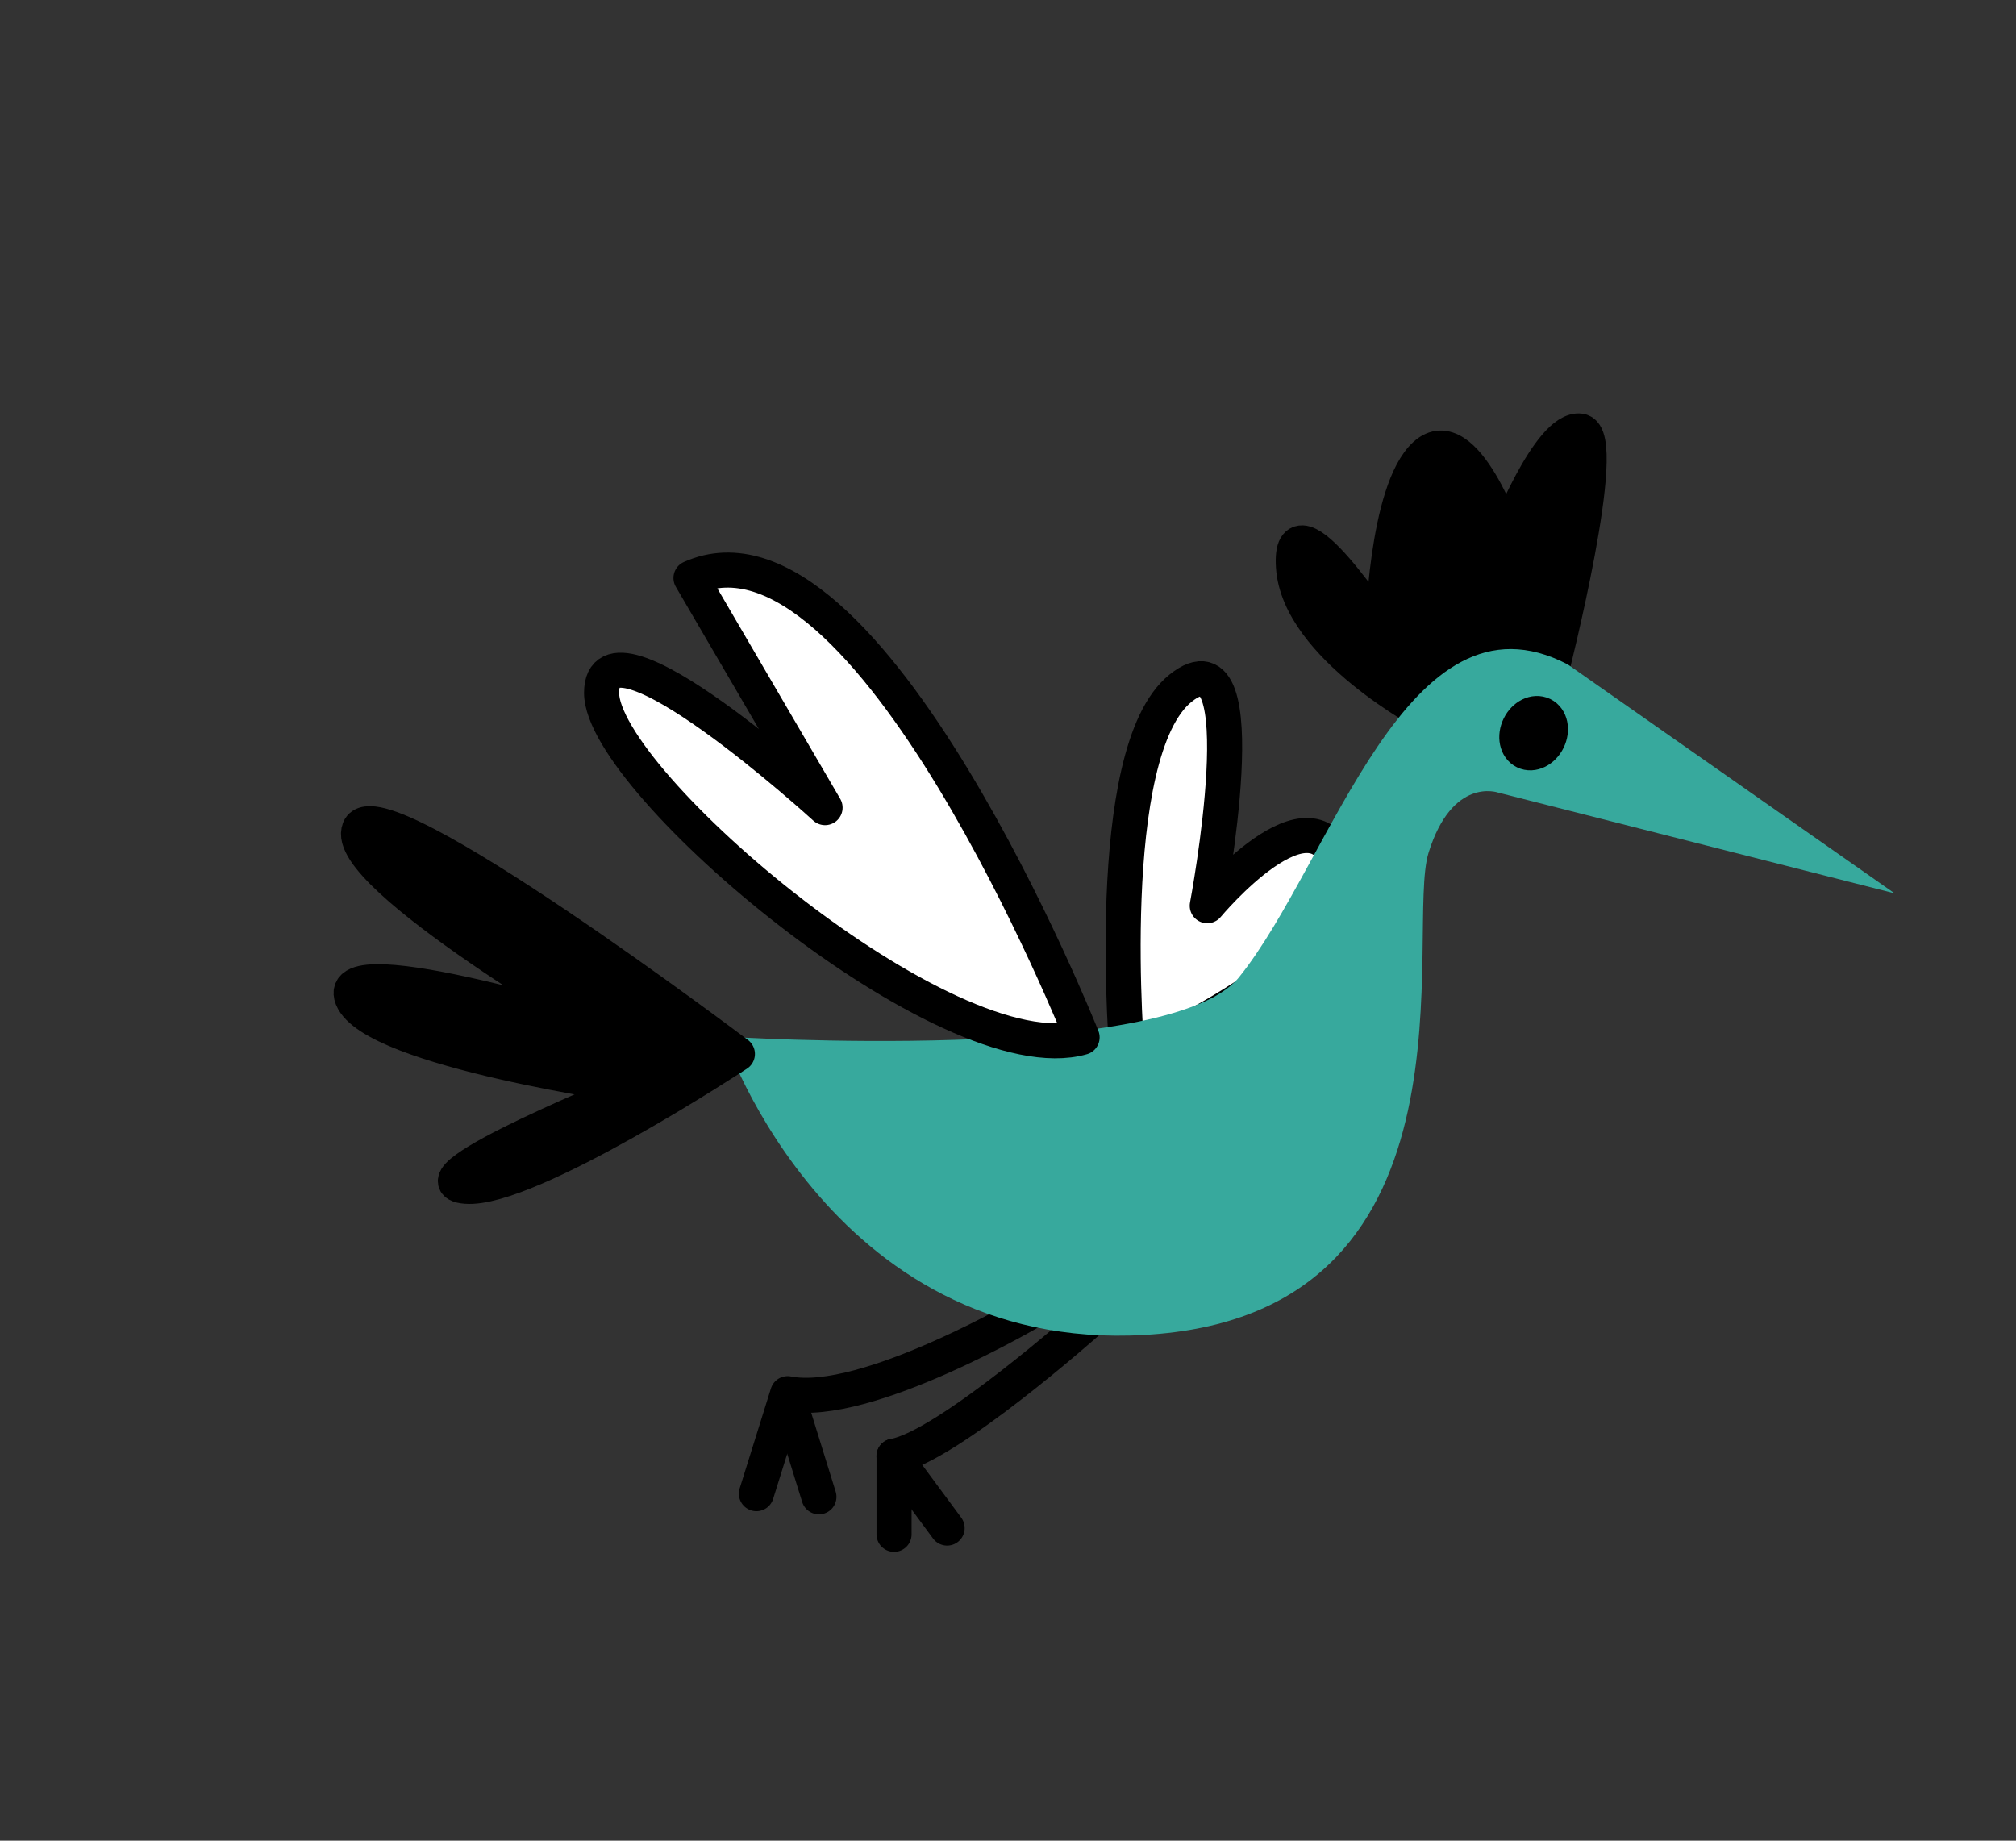
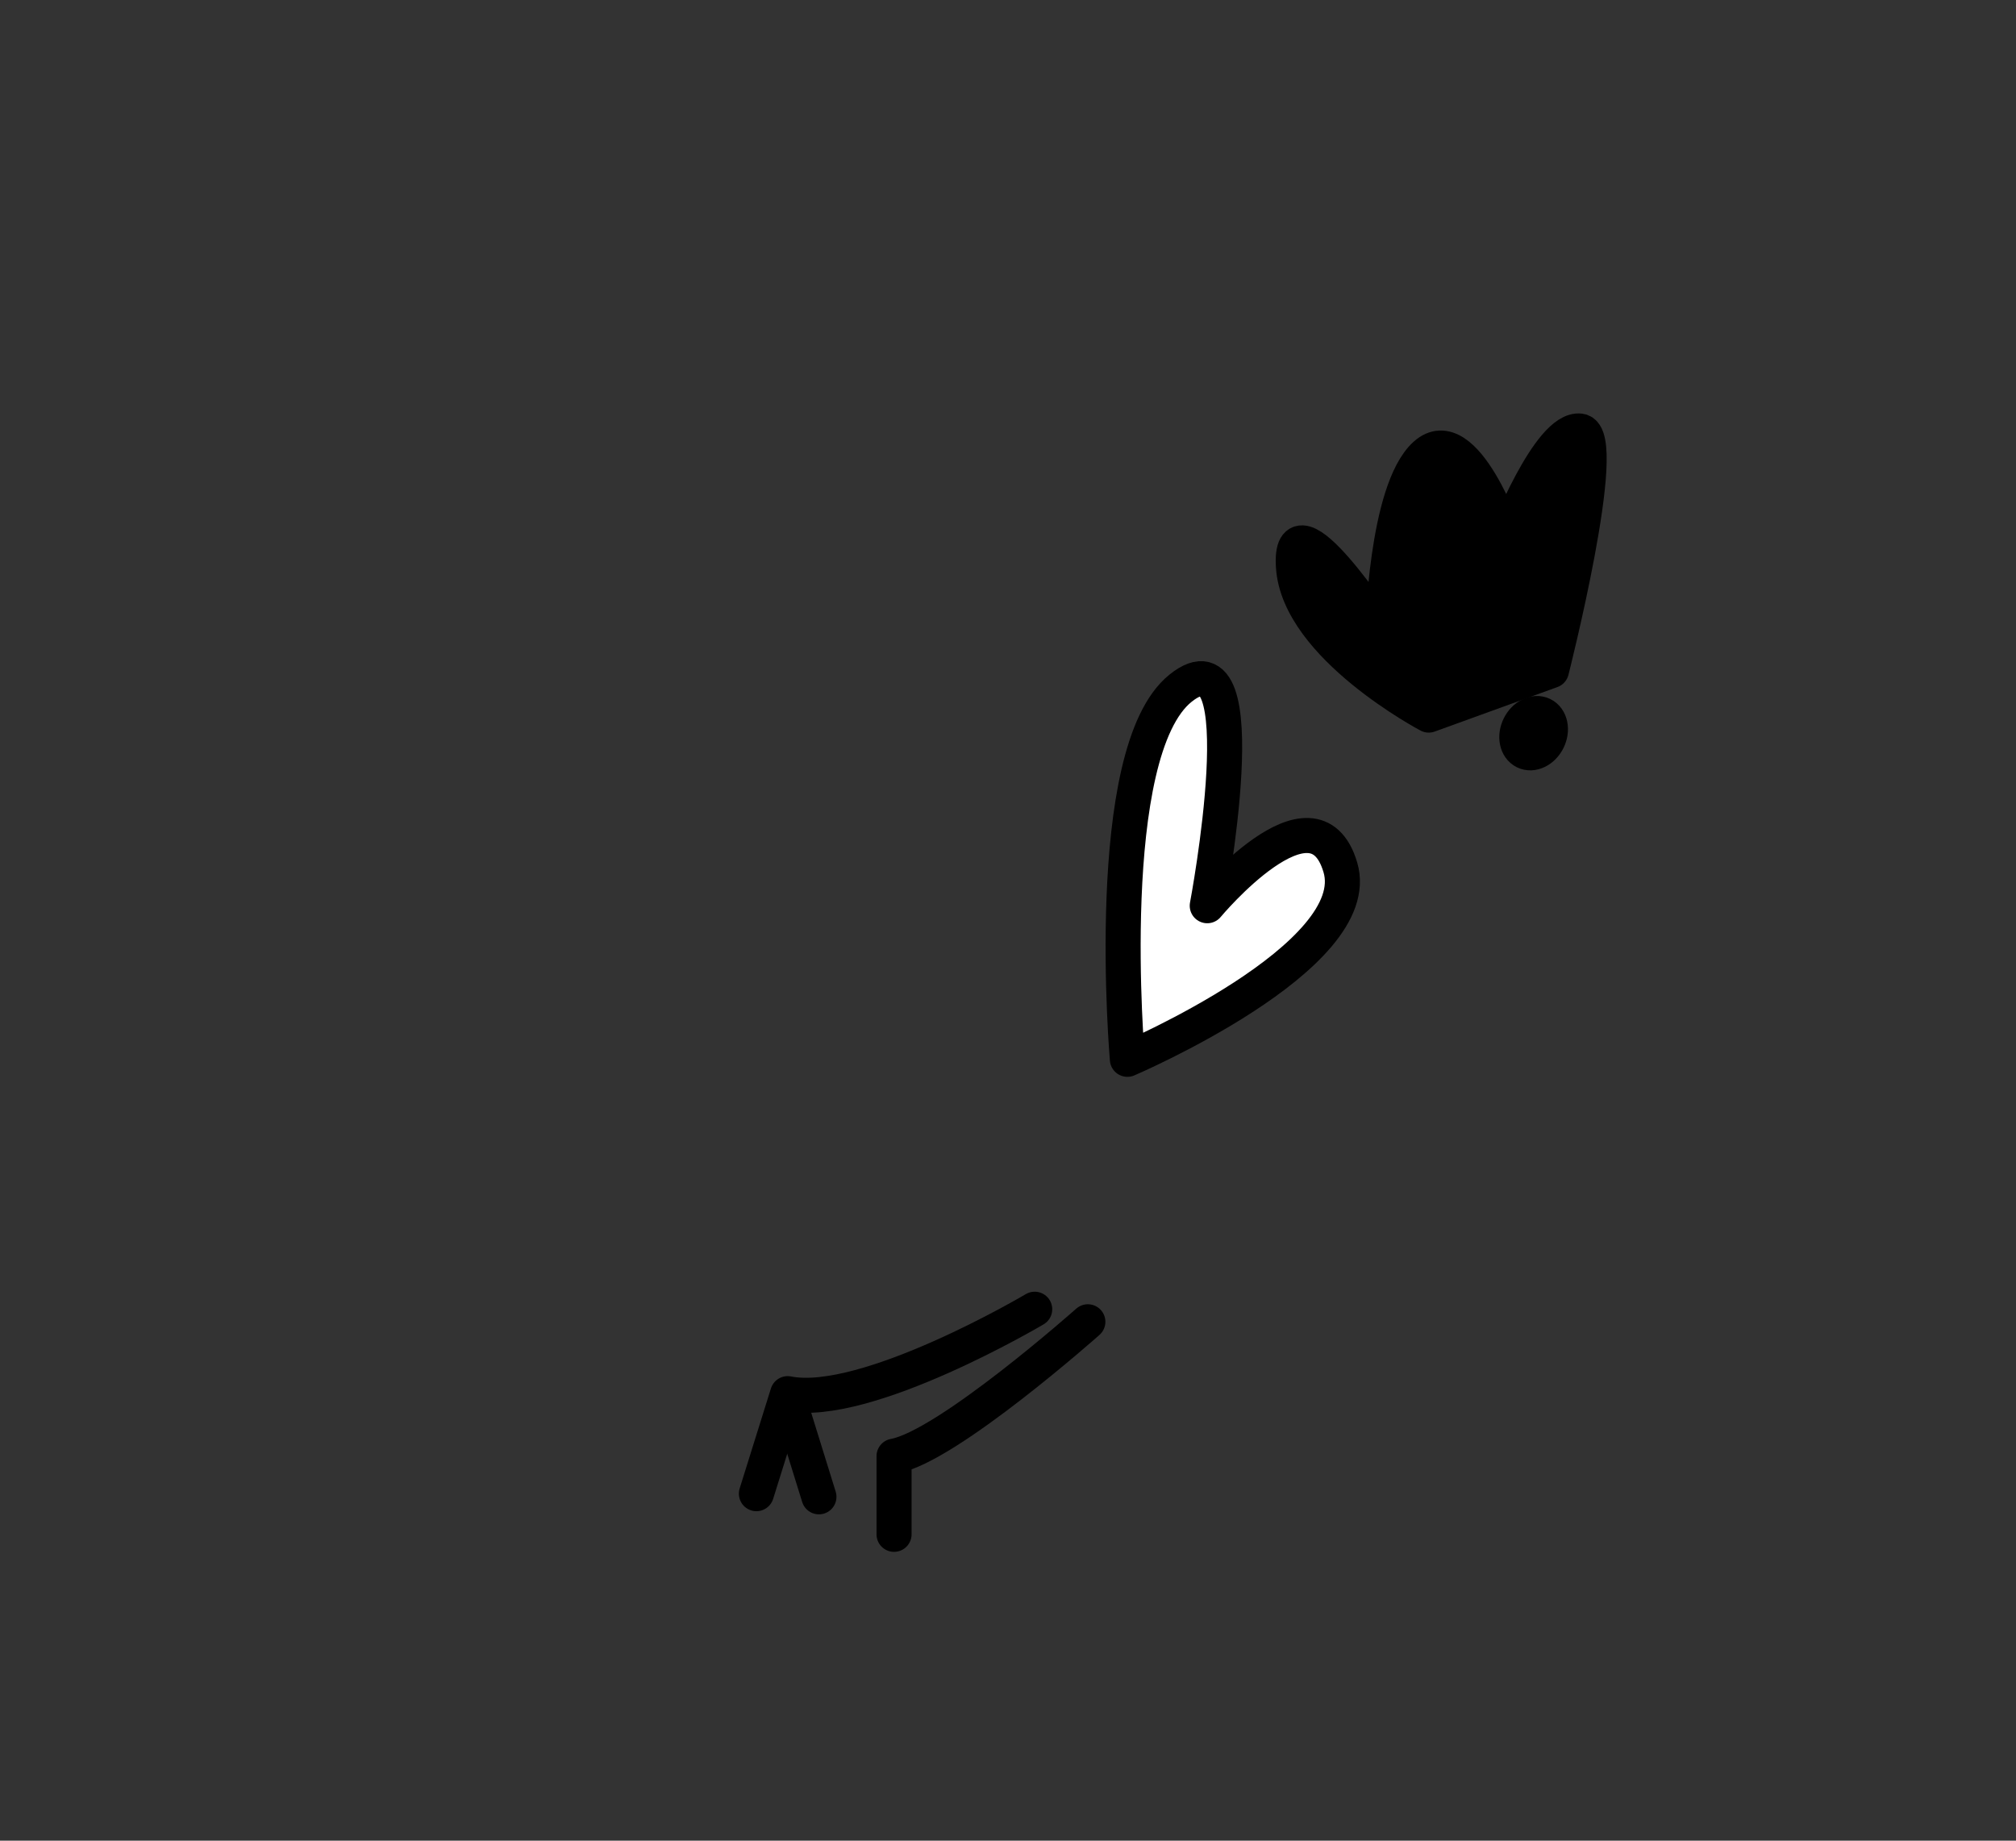
<svg xmlns="http://www.w3.org/2000/svg" id="birdのコピー_3" data-name="birdのコピー 3" width="115" height="105" viewBox="0 0 115 105">
  <rect x="0" y="0" width="115" height="105" fill="#333333" stroke="none" />
  <defs>
    <style>.cls-1,.cls-2,.cls-3{stroke:#000;stroke-linecap:round;stroke-linejoin:round;stroke-width:2px;}.cls-2{fill:none;}.cls-3{fill:#fff;}.cls-4{fill:#37a99d;}</style>
  </defs>
  <title>wbb4</title>
  <path class="cls-1" d="M88.5,38.253s3.412-13.427,1.641-13.663S85.9,30.7,85.9,30.7s-2.339-6.8-4.594-4.758-2.432,10.131-2.432,10.131-5.385-8.289-5.09-3.743S81.5,40.791,81.5,40.791Z" />
  <path class="cls-2" d="M43.148,85.205,44.931,79.5c4.46.892,14.092-4.816,14.092-4.816" />
  <line class="cls-2" x1="46.715" y1="85.384" x2="45.11" y2="80.211" />
  <path class="cls-2" d="M62.055,75.4S54.028,82.53,51,83.065v4.459" />
-   <line class="cls-2" x1="50.996" y1="83.065" x2="54.028" y2="87.167" />
  <path class="cls-3" d="M64.31,60.427S62.792,42.9,67.347,39.254s1.519,12.412,1.519,12.412,6.074-7.3,7.592-2.191S64.31,60.427,64.31,60.427Z" />
-   <path class="cls-4" d="M89.428,37.9l18.647,13.06-22.627-5.75s-2.6-.916-3.957,3.433,3.323,25.746-15.325,27.441S41.3,59.13,41.3,59.13s25.345,1.629,29.384-3.391C75.968,49.174,80.249,33.121,89.428,37.9Z" />
-   <path class="cls-1" d="M42.064,60.122S21.609,44.681,20.505,47.282,35.16,59.032,35.16,59.032s-16.266-5.067-15.069-2.1S36.357,62,36.357,62s-13.339,5.386-9.776,5.671S42.064,60.122,42.064,60.122Z" />
-   <path class="cls-3" d="M61.727,59.175S49.5,28.463,39.416,32.971l7.649,13.1S34.316,34.426,34.316,39.522,54.077,61.358,61.727,59.175Z" />
  <ellipse class="cls-1" cx="87.483" cy="41.823" rx="1.167" ry="0.902" transform="translate(11.514 102.081) rotate(-63.972)" />
</svg>